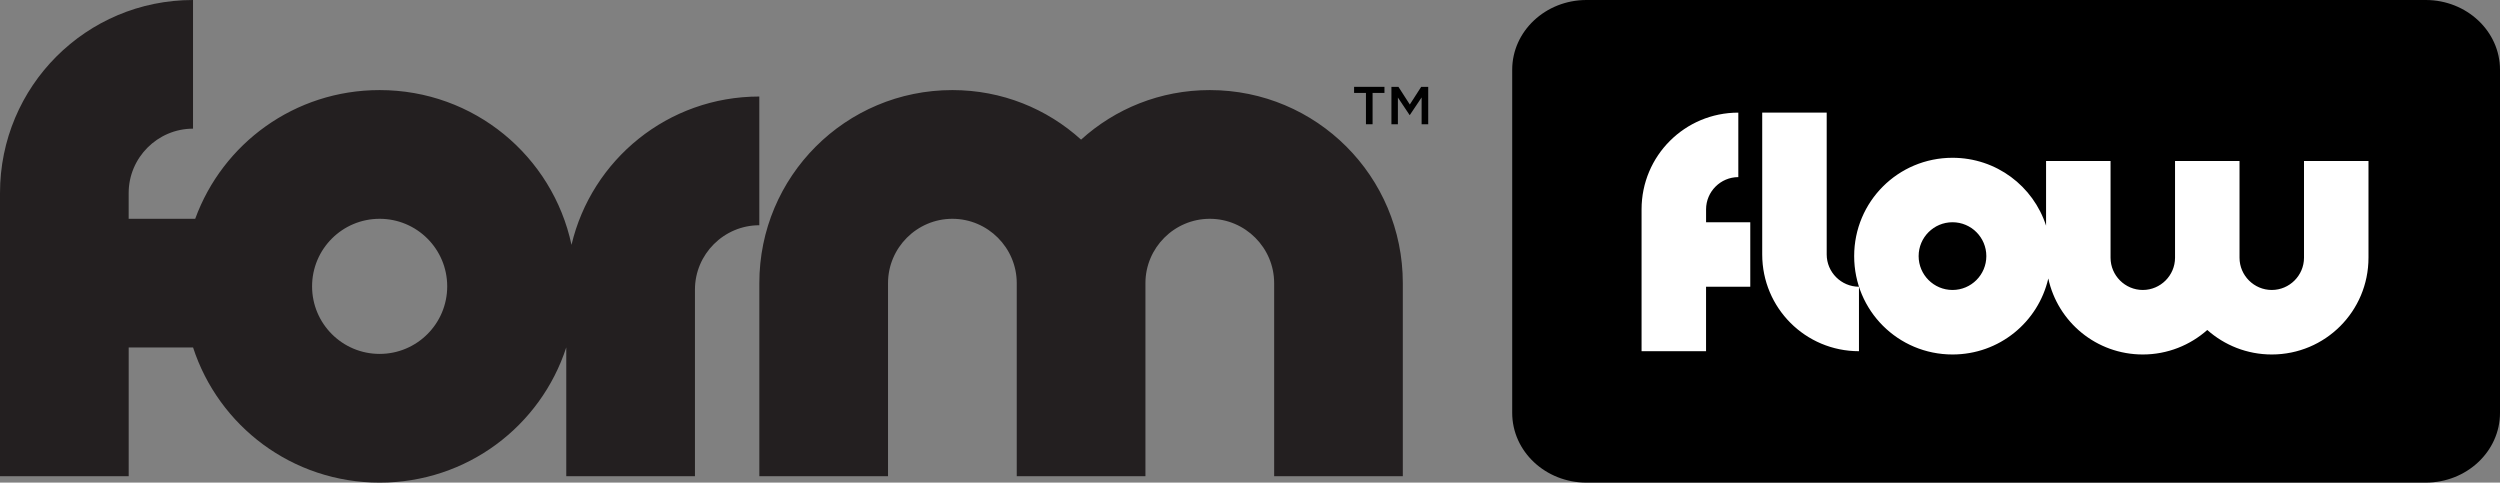
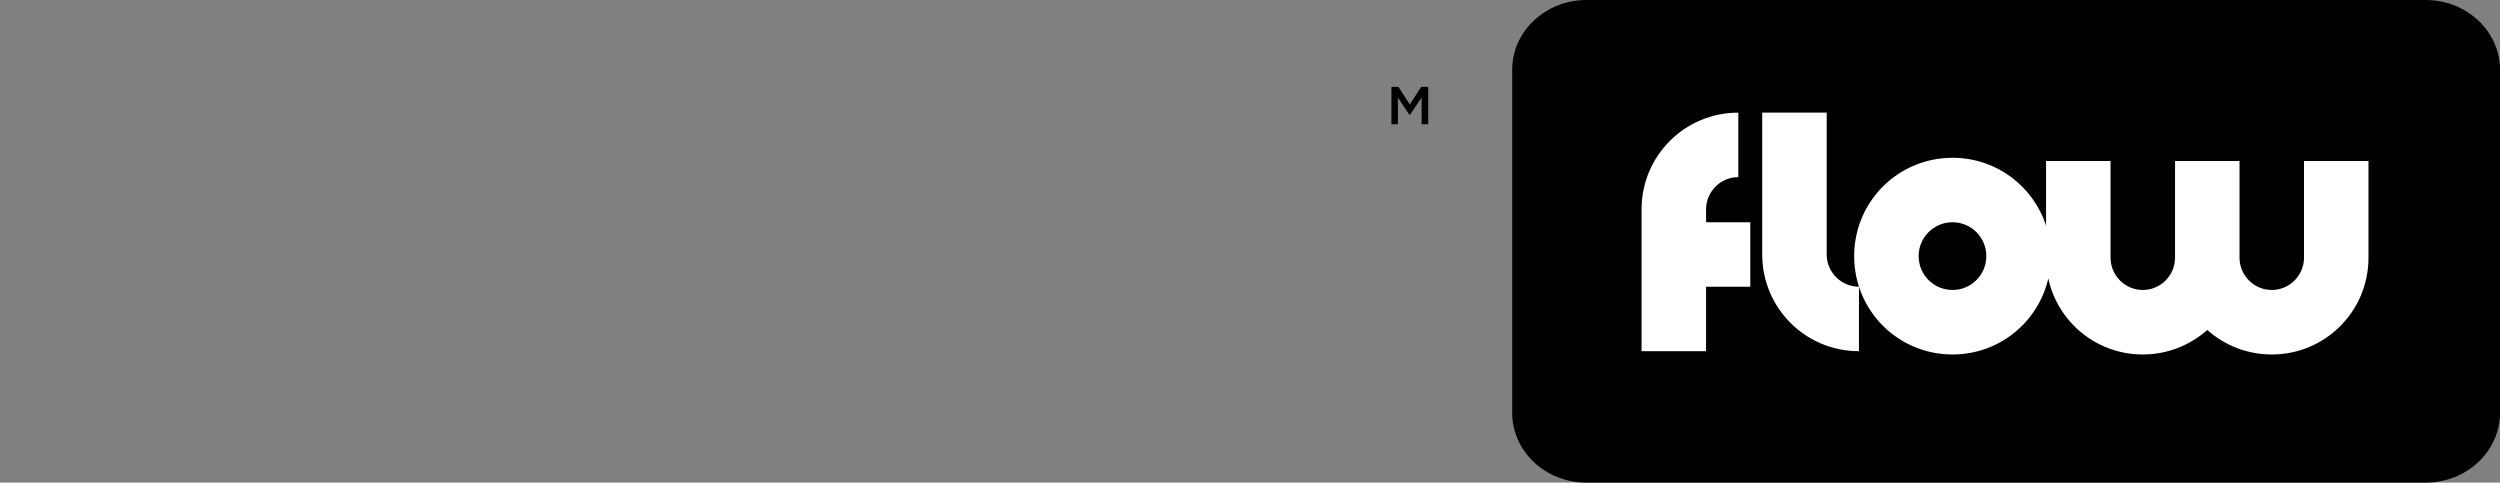
<svg xmlns="http://www.w3.org/2000/svg" id="Layer_2" data-name="Layer 2" viewBox="0 0 1001.04 193.25">
  <rect x="0" y="0" width="1001.04" height="193.25" fill="#808080" stroke="none" />
  <defs>
    <style>
      .cls-1 {
        fill: none;
      }

      .cls-2 {
        fill: #231f20;
      }

      .cls-3 {
        clip-path: url(#clippath-1);
      }

      .cls-4 {
        fill: #fff;
      }

      .cls-5 {
        clip-path: url(#clippath);
      }
    </style>
    <clipPath id="clippath">
      <rect class="cls-1" width="1001.04" height="193.25" />
    </clipPath>
    <clipPath id="clippath-1">
      <rect class="cls-1" width="1001.04" height="193.25" />
    </clipPath>
  </defs>
  <g id="Layer_2-2" data-name="Layer 2">
    <g class="cls-5">
      <path d="M635.27,0c-16.44,0-29.76,12.51-29.76,27.94v137.37c0,15.43,13.32,27.94,29.76,27.94h336.01c16.43,0,29.76-12.51,29.76-27.94V27.94C1001.04,12.51,987.71,0,971.28,0h-336.01Z" />
-       <path class="cls-2" d="M179.07,114.66c0,14.94-12.11,27.05-27.06,27.05s-27.05-12.11-27.05-27.05,12.11-27.05,27.05-27.05,27.06,12.11,27.06,27.05M304.04,90.18v-51.53c-36.6,0-67.14,25.29-75.2,59.38-7.59-35.5-38.99-61.96-76.83-61.96-34.03,0-62.86,21.4-73.84,51.53h-26.65v-10.31c0-14.17,11.59-25.77,25.77-25.77V0C34.52,0,0,34.53,0,77.3v113.37h51.53v-51.53h25.77v-.03c10.24,31.49,39.72,54.14,74.72,54.14s64.49-22.65,74.72-54.15v51.57h51.53v-74.72c0-14.17,11.6-25.76,25.77-25.76M561.71,190.67v-77.3c0-42.77-34.53-77.3-77.3-77.3-19.84,0-37.88,7.47-51.53,19.84-13.66-12.37-31.69-19.84-51.53-19.84-42.77,0-77.3,34.53-77.3,77.3v77.3h51.53v-77.3c0-14.17,11.59-25.76,25.77-25.76s25.77,11.59,25.77,25.76v77.3h51.53v-77.3c0-14.17,11.6-25.76,25.77-25.76s25.77,11.59,25.77,25.76v77.3h51.53Z" />
    </g>
-     <polygon points="549.6 49.75 546.95 49.75 546.95 37.21 542.2 37.21 542.2 34.77 554.36 34.77 554.36 37.21 549.6 37.21 549.6 49.75" />
    <polygon points="564.51 46.07 564.43 46.07 559.74 39.05 559.74 49.76 557.15 49.76 557.15 34.77 559.95 34.77 564.51 41.85 569.07 34.77 571.88 34.77 571.88 49.76 569.24 49.76 569.24 39.01 564.51 46.07" />
    <g class="cls-3">
      <path class="cls-4" d="M683.14,114.81h17.7v-25.82h-17.7v-5.16c0-7.1,5.81-12.91,12.91-12.91v-25.82c-21.43,0-38.74,17.3-38.74,38.73v56.81h25.82v-25.82ZM744.36,114.81c-7.1,0-12.92-5.81-12.92-12.91v-56.81h-25.82v56.81c0,21.43,17.3,38.73,38.74,38.73v-25.82ZM795.36,102.55c0,7.49-6.07,13.56-13.55,13.56s-13.56-6.07-13.56-13.56,6.07-13.56,13.56-13.56,13.55,6.07,13.55,13.56M948.38,103.2v-38.73h-25.82v38.73c0,7.1-5.81,12.91-12.91,12.91s-12.91-5.81-12.91-12.91v-38.73h-25.82v38.73c0,7.1-5.81,12.91-12.91,12.91s-12.91-5.81-12.91-12.91v-38.73h-25.82v25.89c-5.11-15.81-19.91-27.18-37.46-27.18-21.82,0-39.38,17.56-39.38,39.38s17.56,39.38,39.38,39.38c18.74,0,34.32-12.96,38.35-30.43,3.79,17.43,19.26,30.43,37.84,30.43,9.94,0,18.98-3.75,25.82-9.81,6.84,6.07,15.88,9.81,25.82,9.81,21.43,0,38.73-17.3,38.73-38.73" />
    </g>
  </g>
</svg>